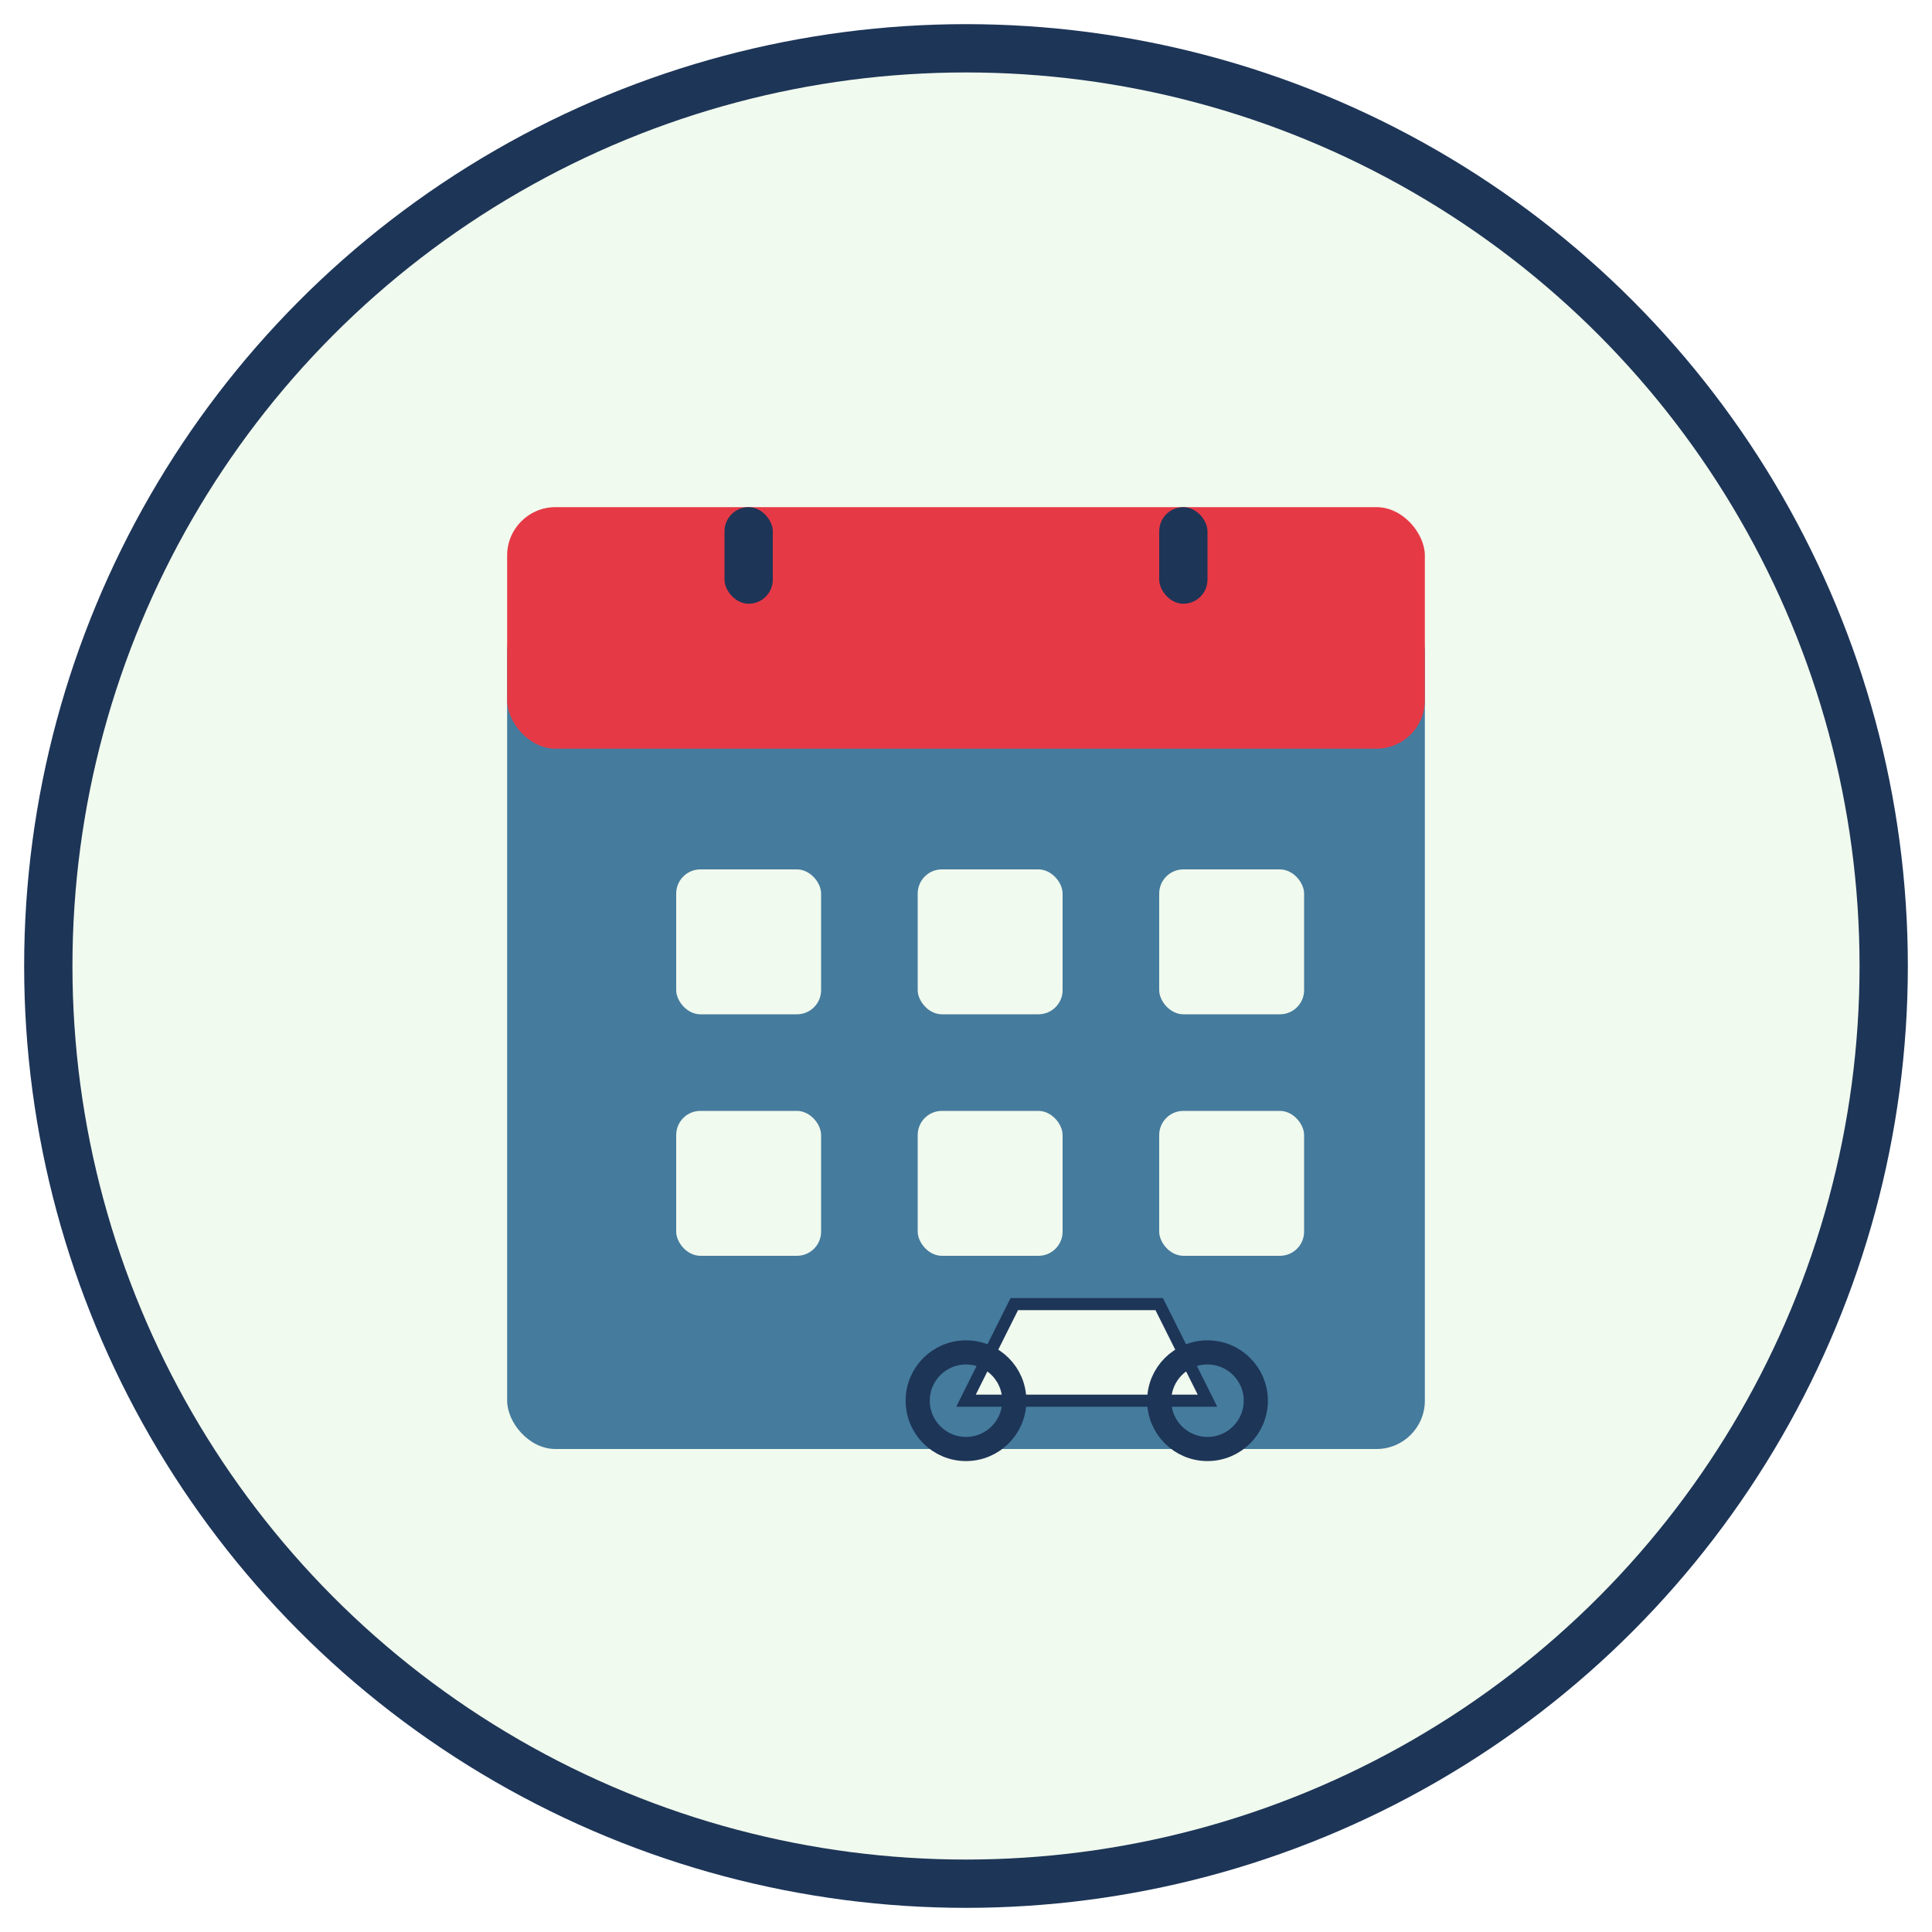
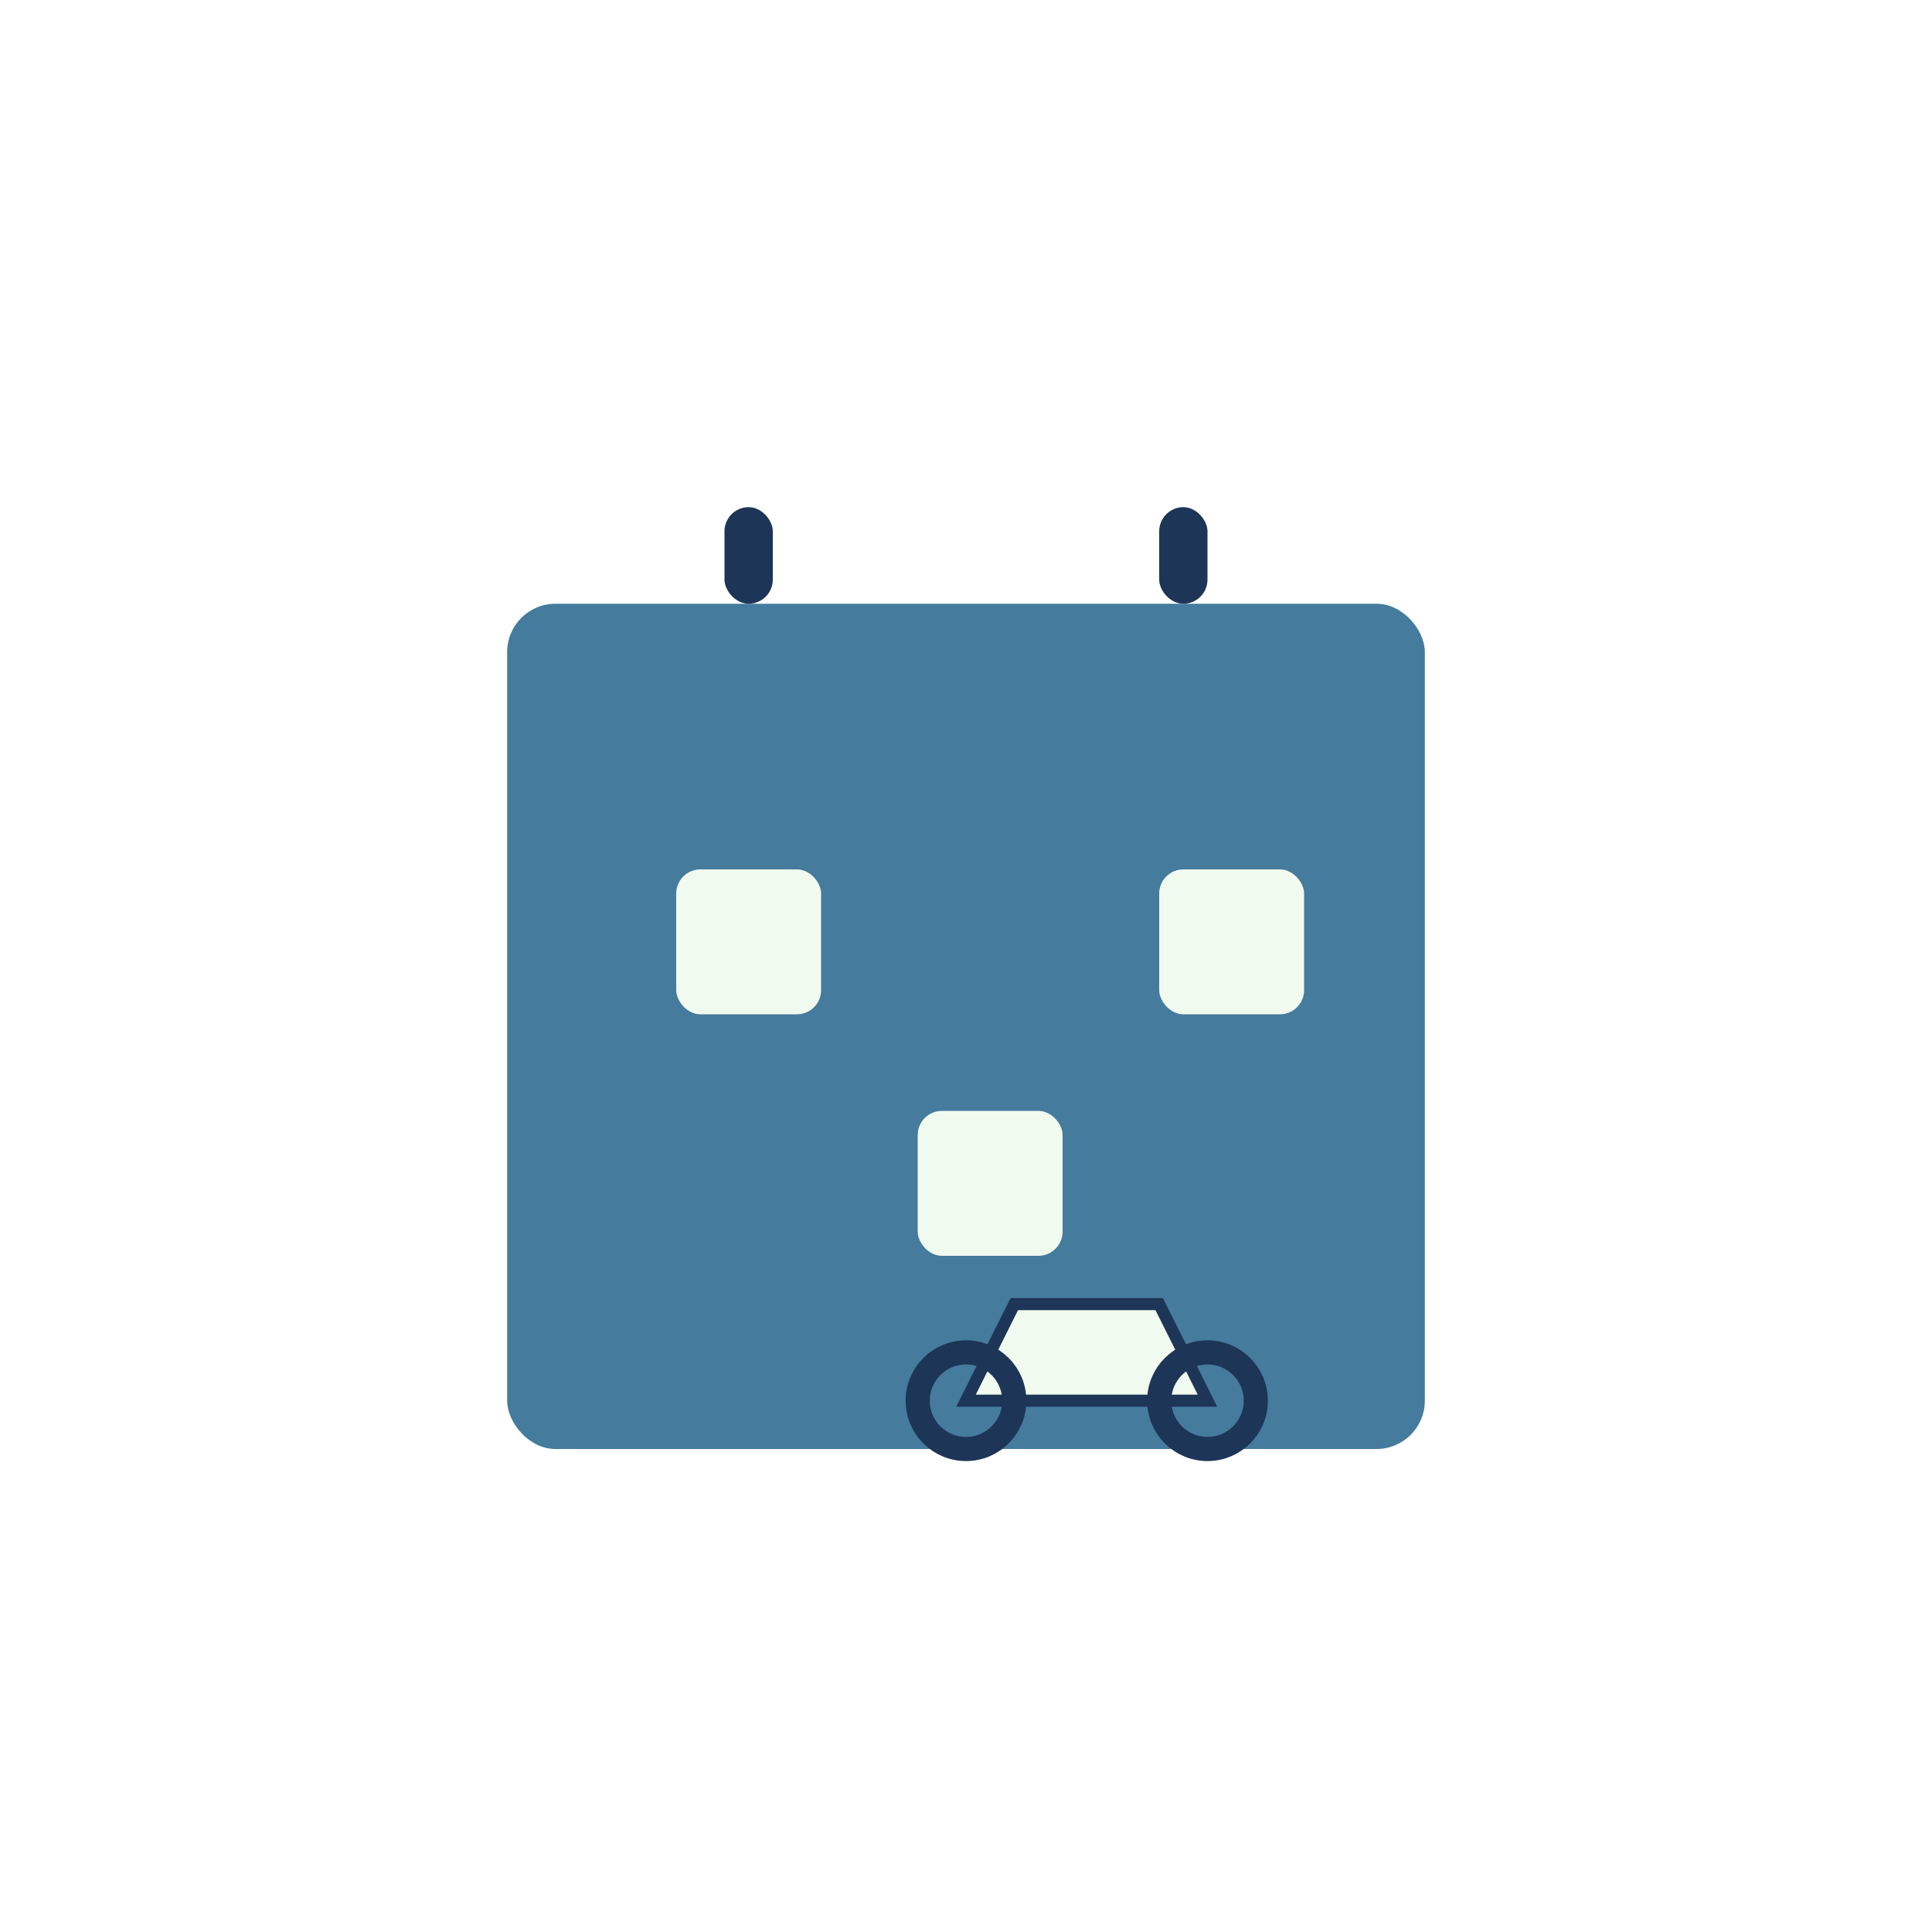
<svg xmlns="http://www.w3.org/2000/svg" width="80" height="80" viewBox="0 0 80 80">
-   <circle cx="40" cy="40" r="38" fill="#f1faee" stroke="#1d3557" stroke-width="2" />
  <g transform="translate(20, 20)">
    <rect x="1" y="5" width="38" height="35" rx="2" ry="2" fill="#457b9d" />
-     <rect x="1" y="1" width="38" height="10" rx="2" ry="2" fill="#e63946" />
    <rect x="8" y="16" width="6" height="6" rx="1" ry="1" fill="#f1faee" />
-     <rect x="18" y="16" width="6" height="6" rx="1" ry="1" fill="#f1faee" />
    <rect x="28" y="16" width="6" height="6" rx="1" ry="1" fill="#f1faee" />
-     <rect x="8" y="26" width="6" height="6" rx="1" ry="1" fill="#f1faee" />
    <rect x="18" y="26" width="6" height="6" rx="1" ry="1" fill="#f1faee" />
-     <rect x="28" y="26" width="6" height="6" rx="1" ry="1" fill="#f1faee" />
    <rect x="10" y="1" width="2" height="4" rx="1" ry="1" fill="#1d3557" />
    <rect x="28" y="1" width="2" height="4" rx="1" ry="1" fill="#1d3557" />
    <path d="M25,34 L28,34 L30,38 L20,38 L22,34 Z" fill="#f1faee" stroke="#1d3557" stroke-width="0.5" />
    <circle cx="20" cy="38" r="2" fill="none" stroke="#1d3557" stroke-width="1" />
    <circle cx="30" cy="38" r="2" fill="none" stroke="#1d3557" stroke-width="1" />
  </g>
</svg>